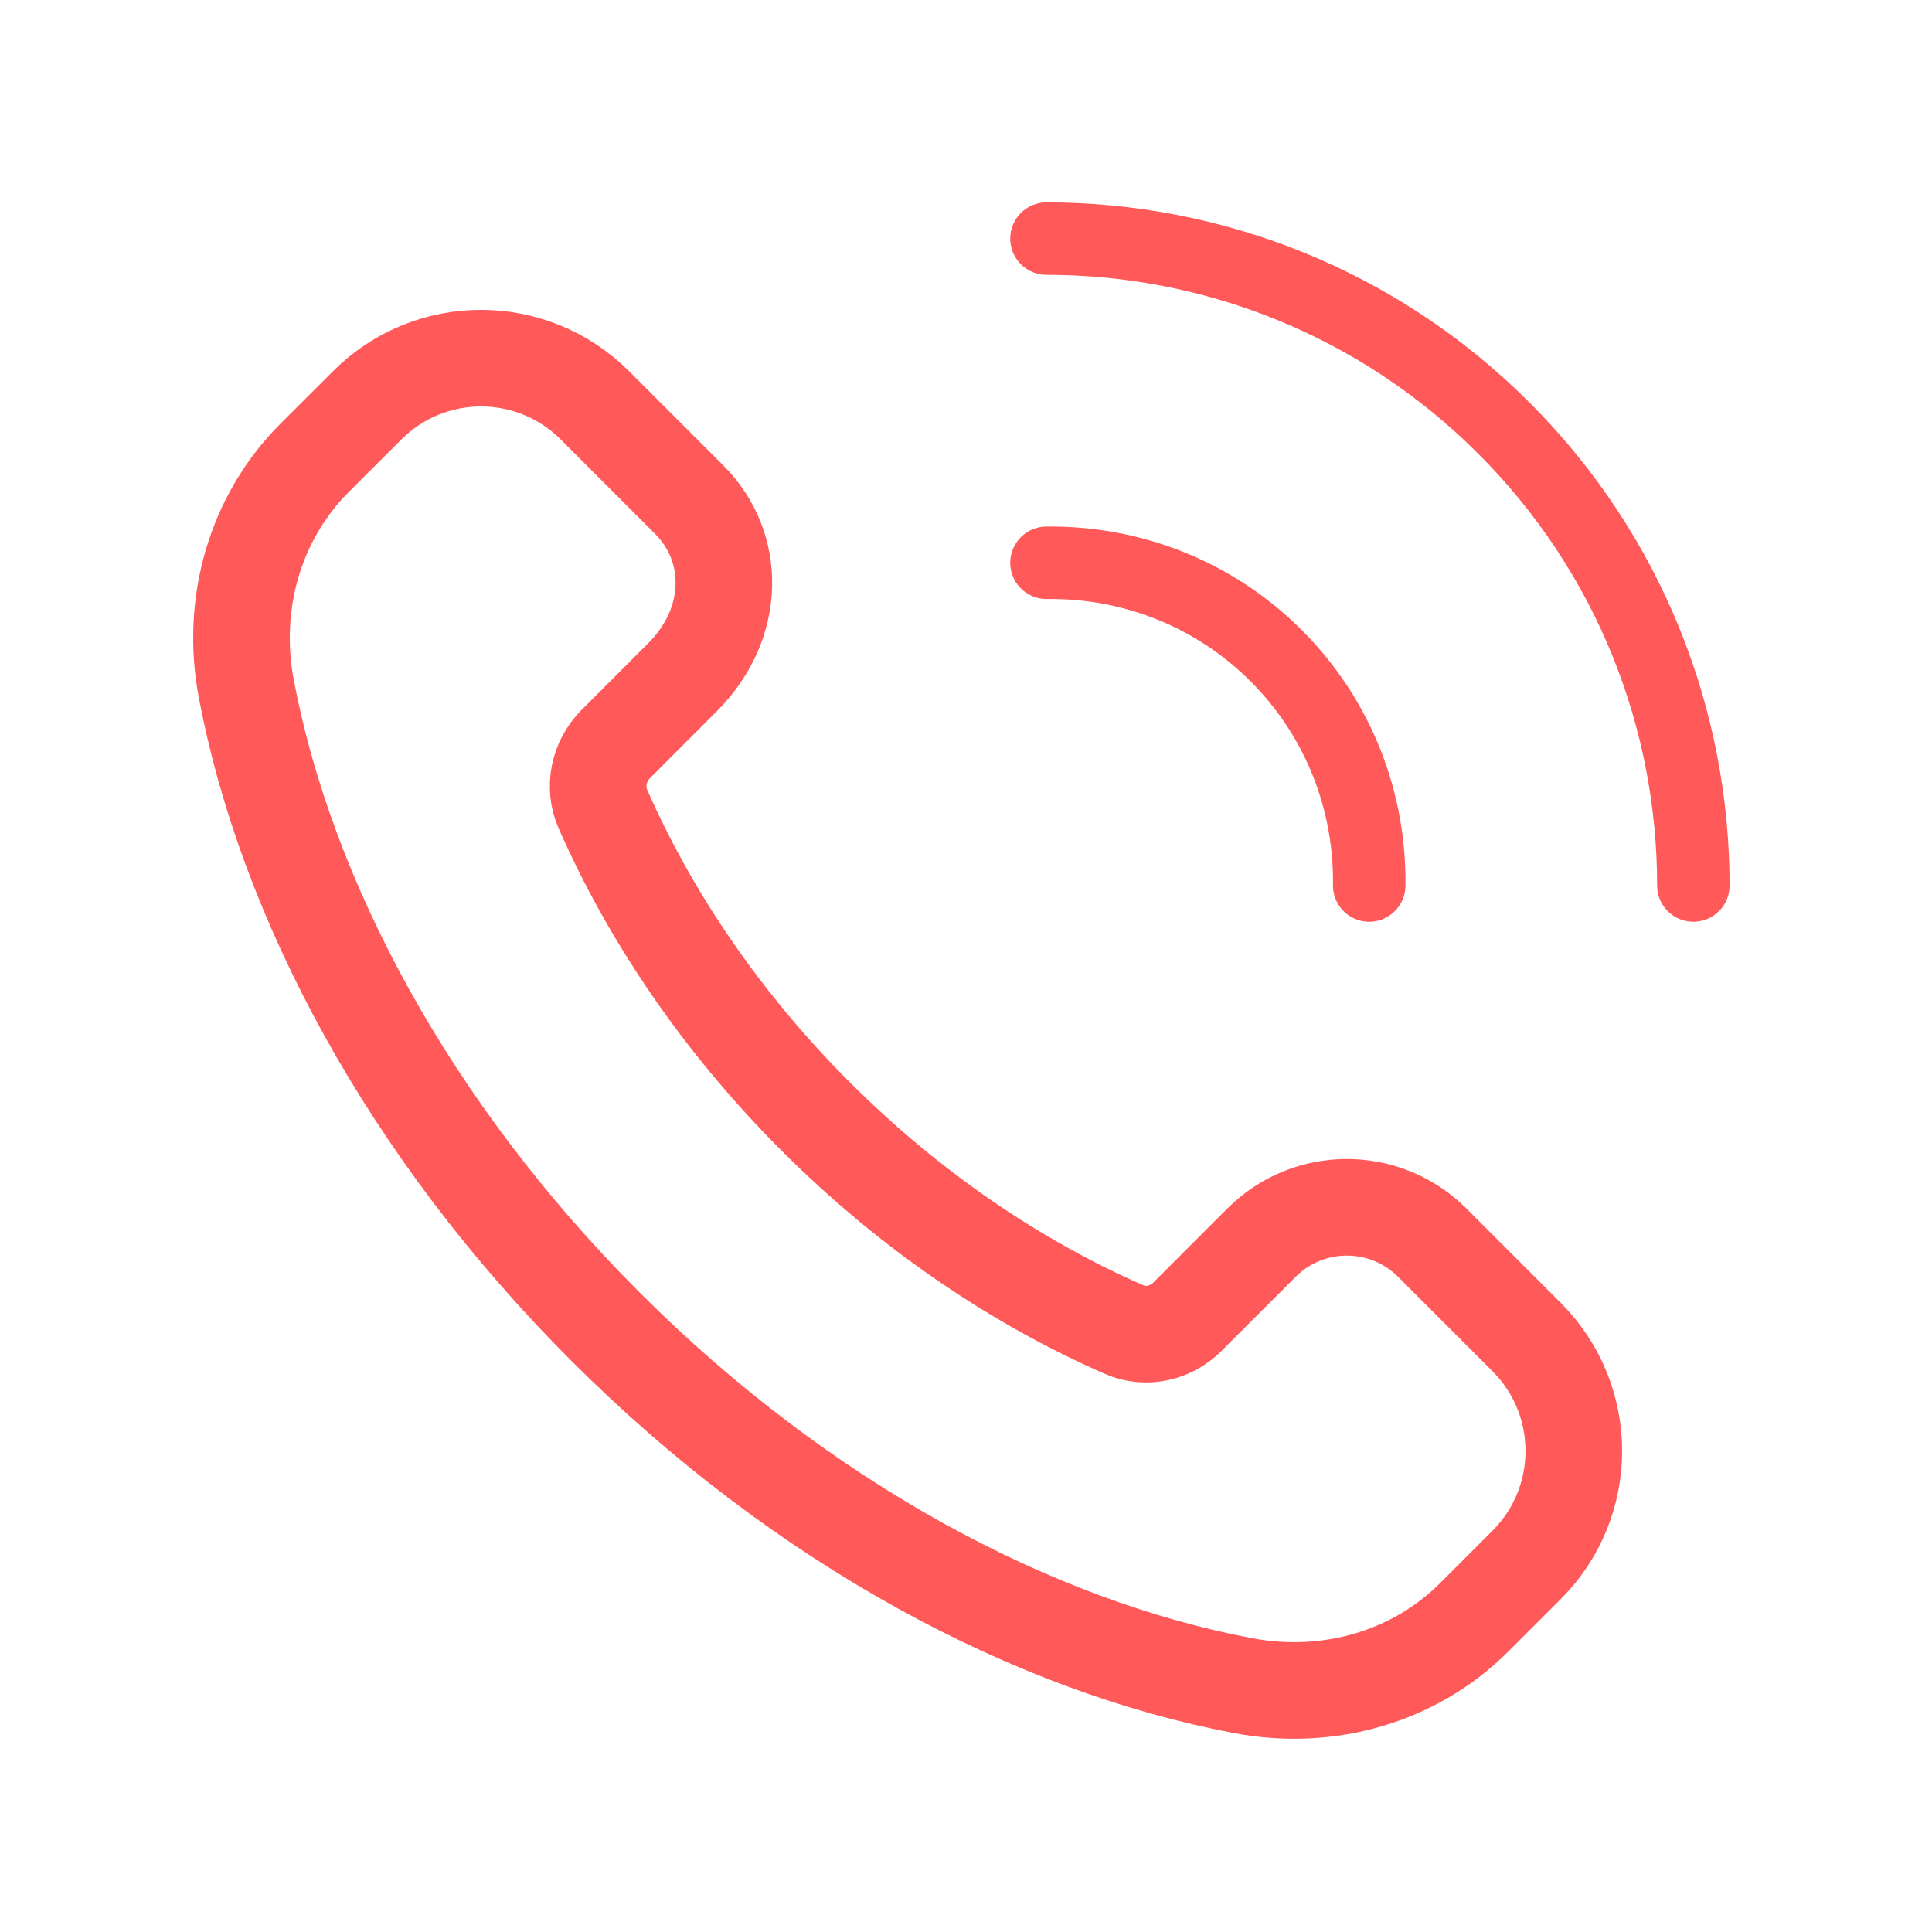
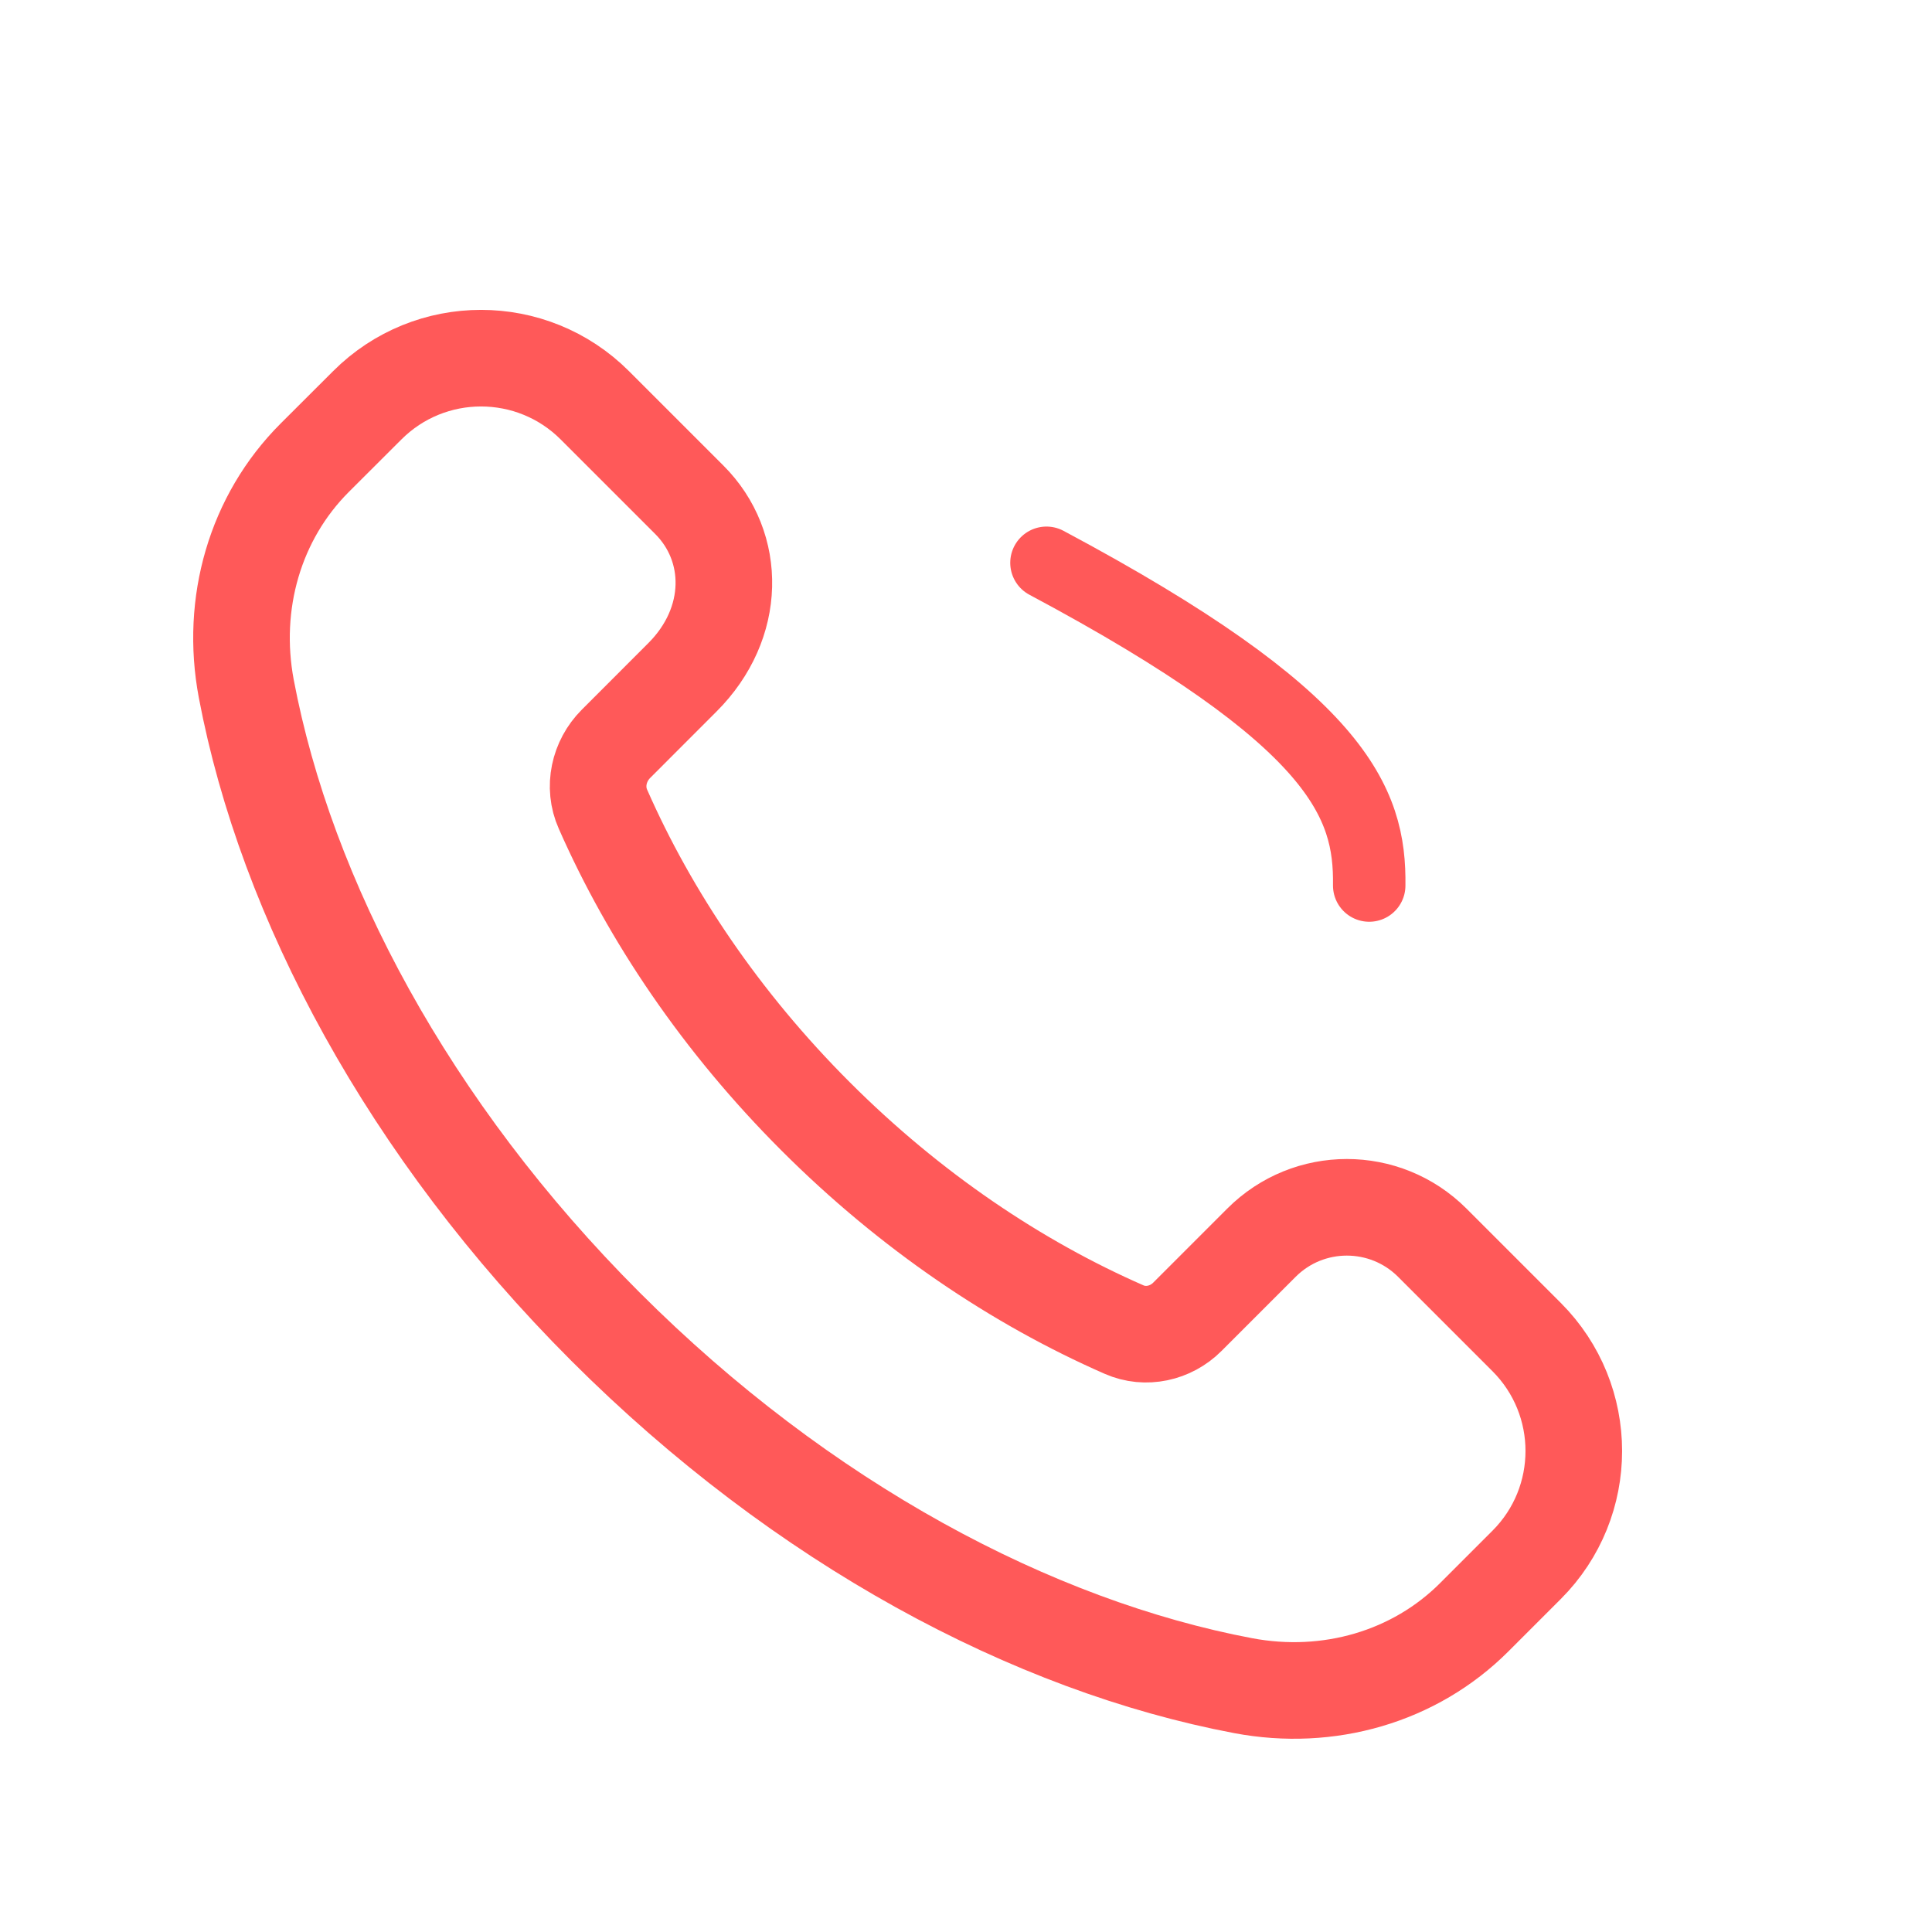
<svg xmlns="http://www.w3.org/2000/svg" width="40" height="40" viewBox="0 0 40 40" fill="none">
  <path fill-rule="evenodd" clip-rule="evenodd" d="M31.608 27.683L29.653 25.728C28.676 24.752 27.093 24.752 26.118 25.728L24.581 27.265C24.238 27.608 23.718 27.723 23.274 27.528C21.048 26.553 18.848 25.075 16.886 23.113C14.933 21.16 13.459 18.97 12.483 16.752C12.279 16.293 12.398 15.755 12.753 15.4L14.129 14.023C15.248 12.905 15.248 11.323 14.271 10.347L12.316 8.392C11.014 7.09 8.904 7.09 7.603 8.392L6.516 9.477C5.281 10.711 4.766 12.493 5.099 14.26C5.923 18.615 8.453 23.383 12.534 27.465C16.616 31.547 21.384 34.077 25.739 34.9C27.506 35.233 29.288 34.718 30.523 33.483L31.608 32.398C32.909 31.096 32.909 28.986 31.608 27.683V27.683Z" stroke="#FF5959" stroke-width="2" stroke-linecap="round" stroke-linejoin="round" />
-   <path d="M21.666 11.652C23.384 11.629 25.111 12.265 26.423 13.577C27.734 14.889 28.371 16.615 28.348 18.334" stroke="#FF5959" stroke-width="1.5" stroke-linecap="round" stroke-linejoin="round" />
-   <path d="M21.666 4.94C25.093 4.94 28.521 6.249 31.136 8.864C33.751 11.479 35.059 14.907 35.059 18.334" stroke="#FF5959" stroke-width="1.5" stroke-linecap="round" stroke-linejoin="round" />
+   <path d="M21.666 11.652C27.734 14.889 28.371 16.615 28.348 18.334" stroke="#FF5959" stroke-width="1.5" stroke-linecap="round" stroke-linejoin="round" />
</svg>